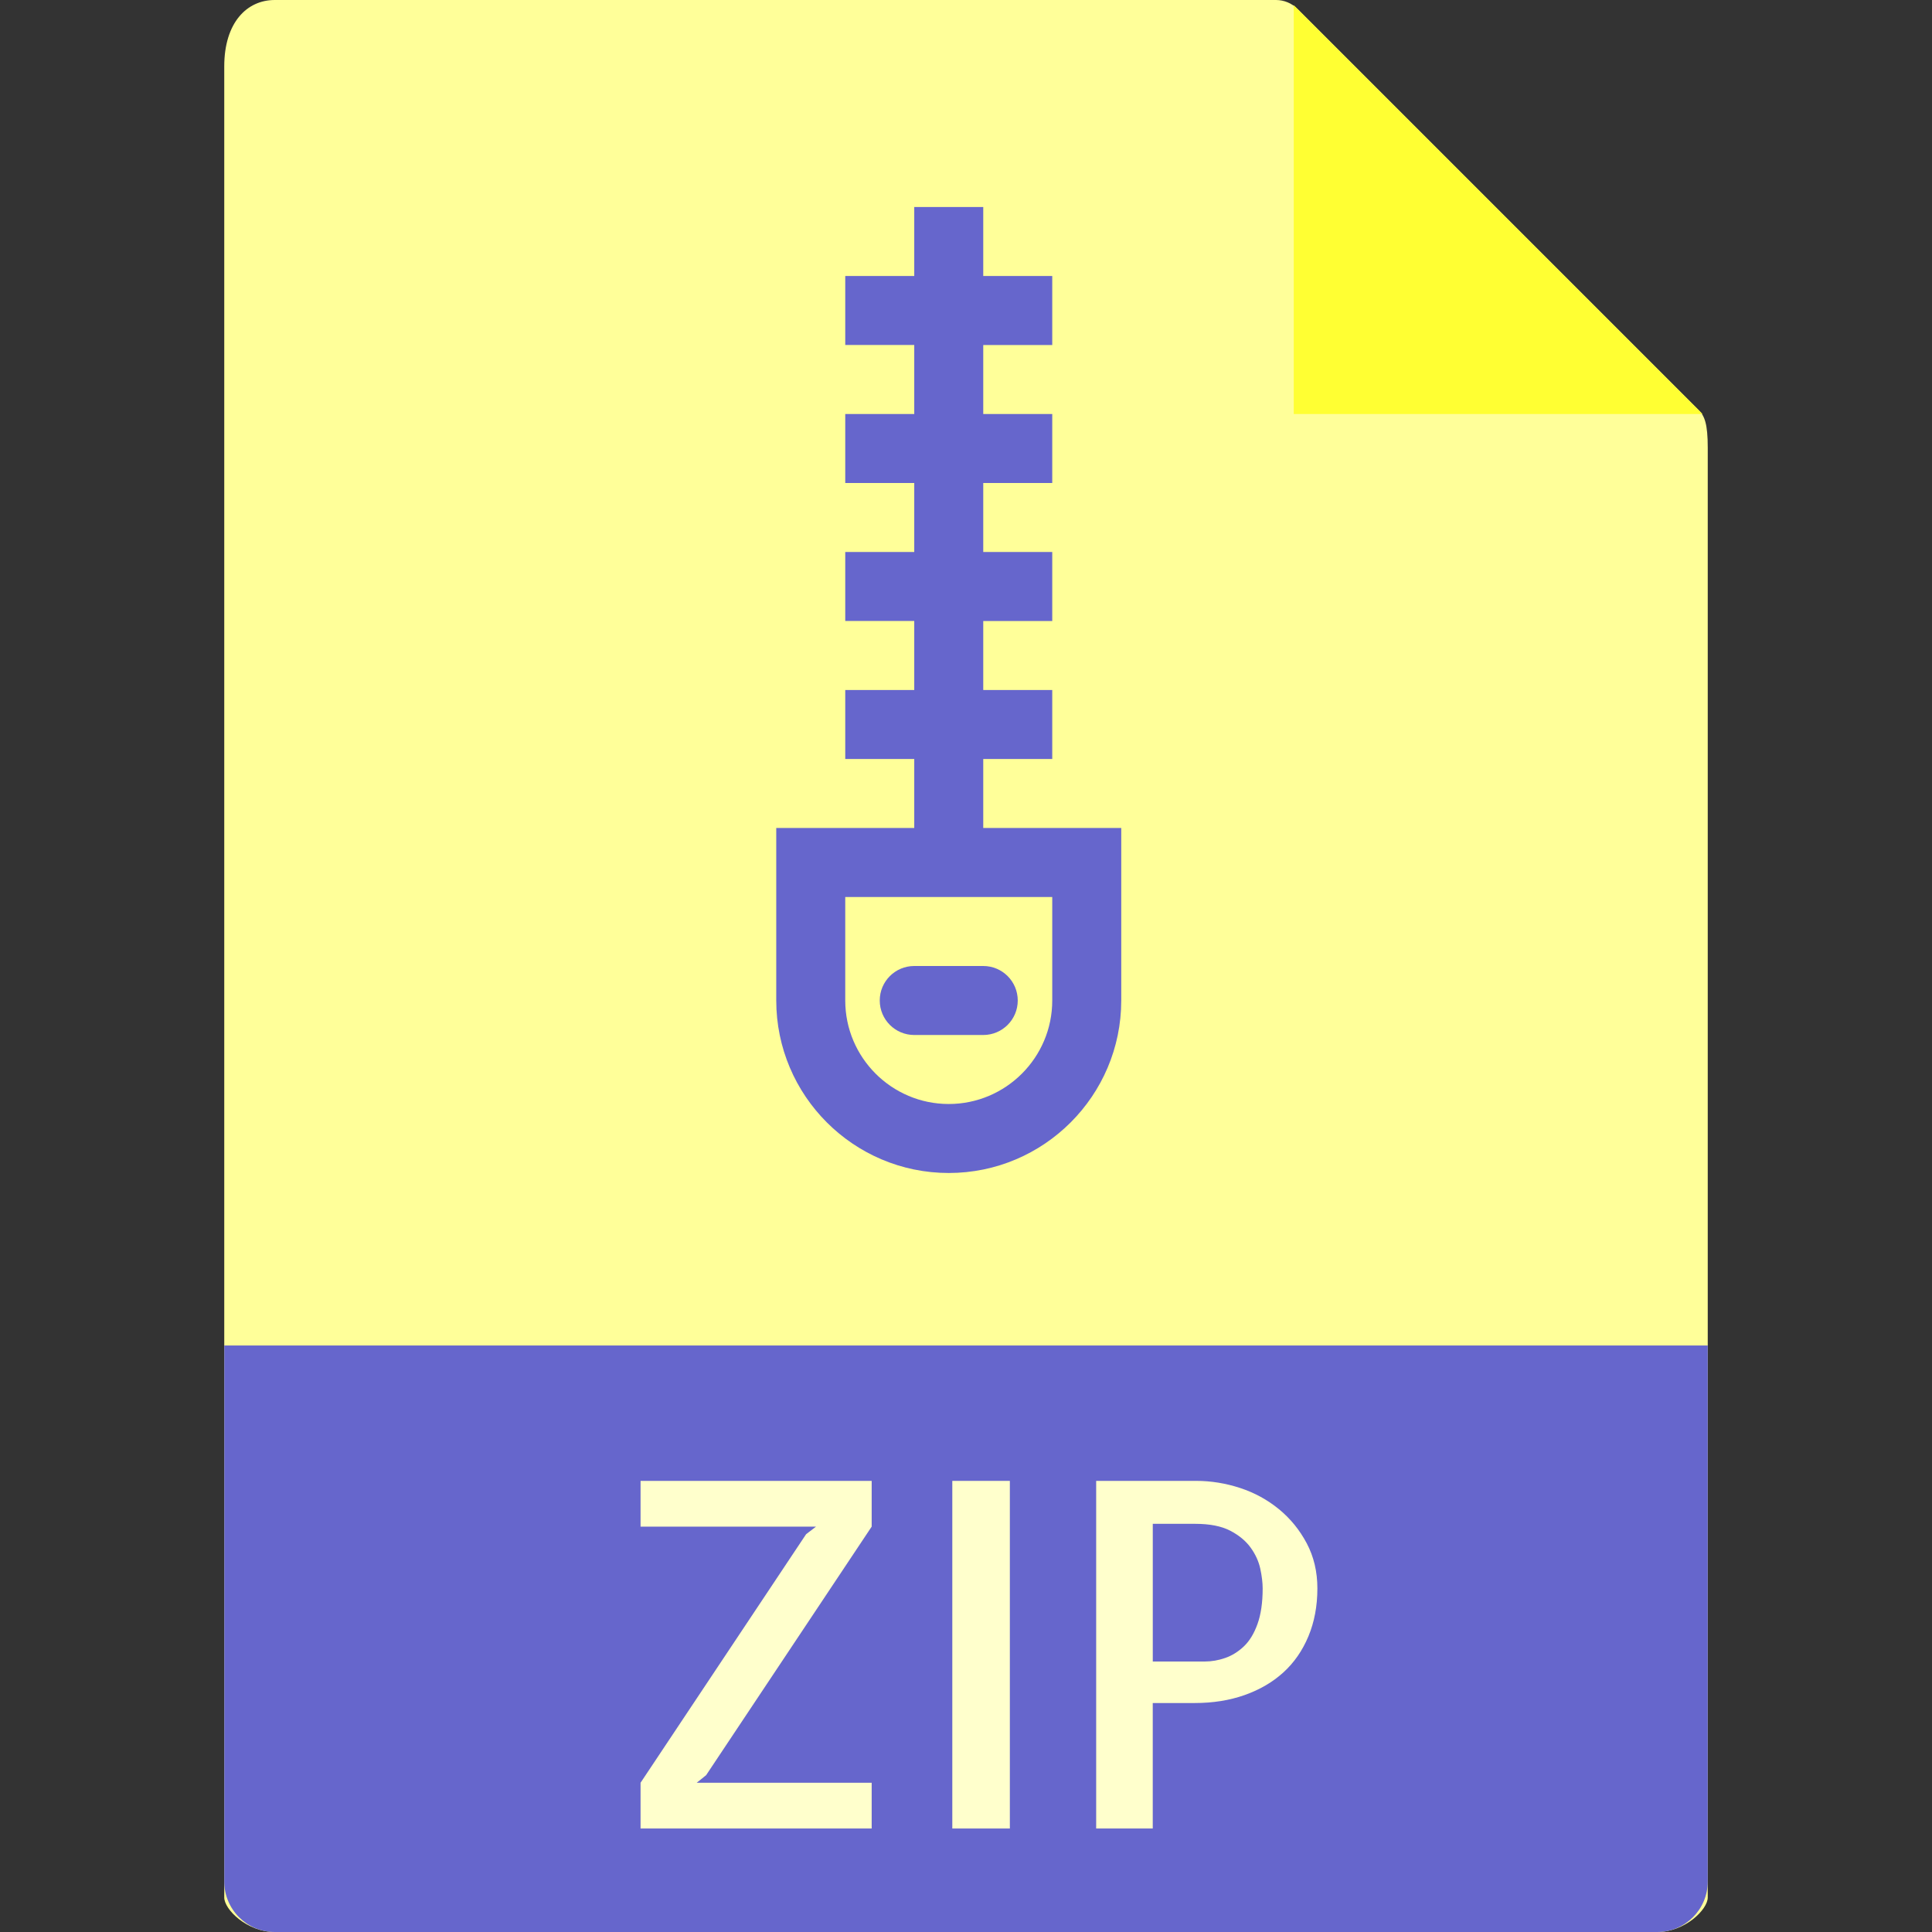
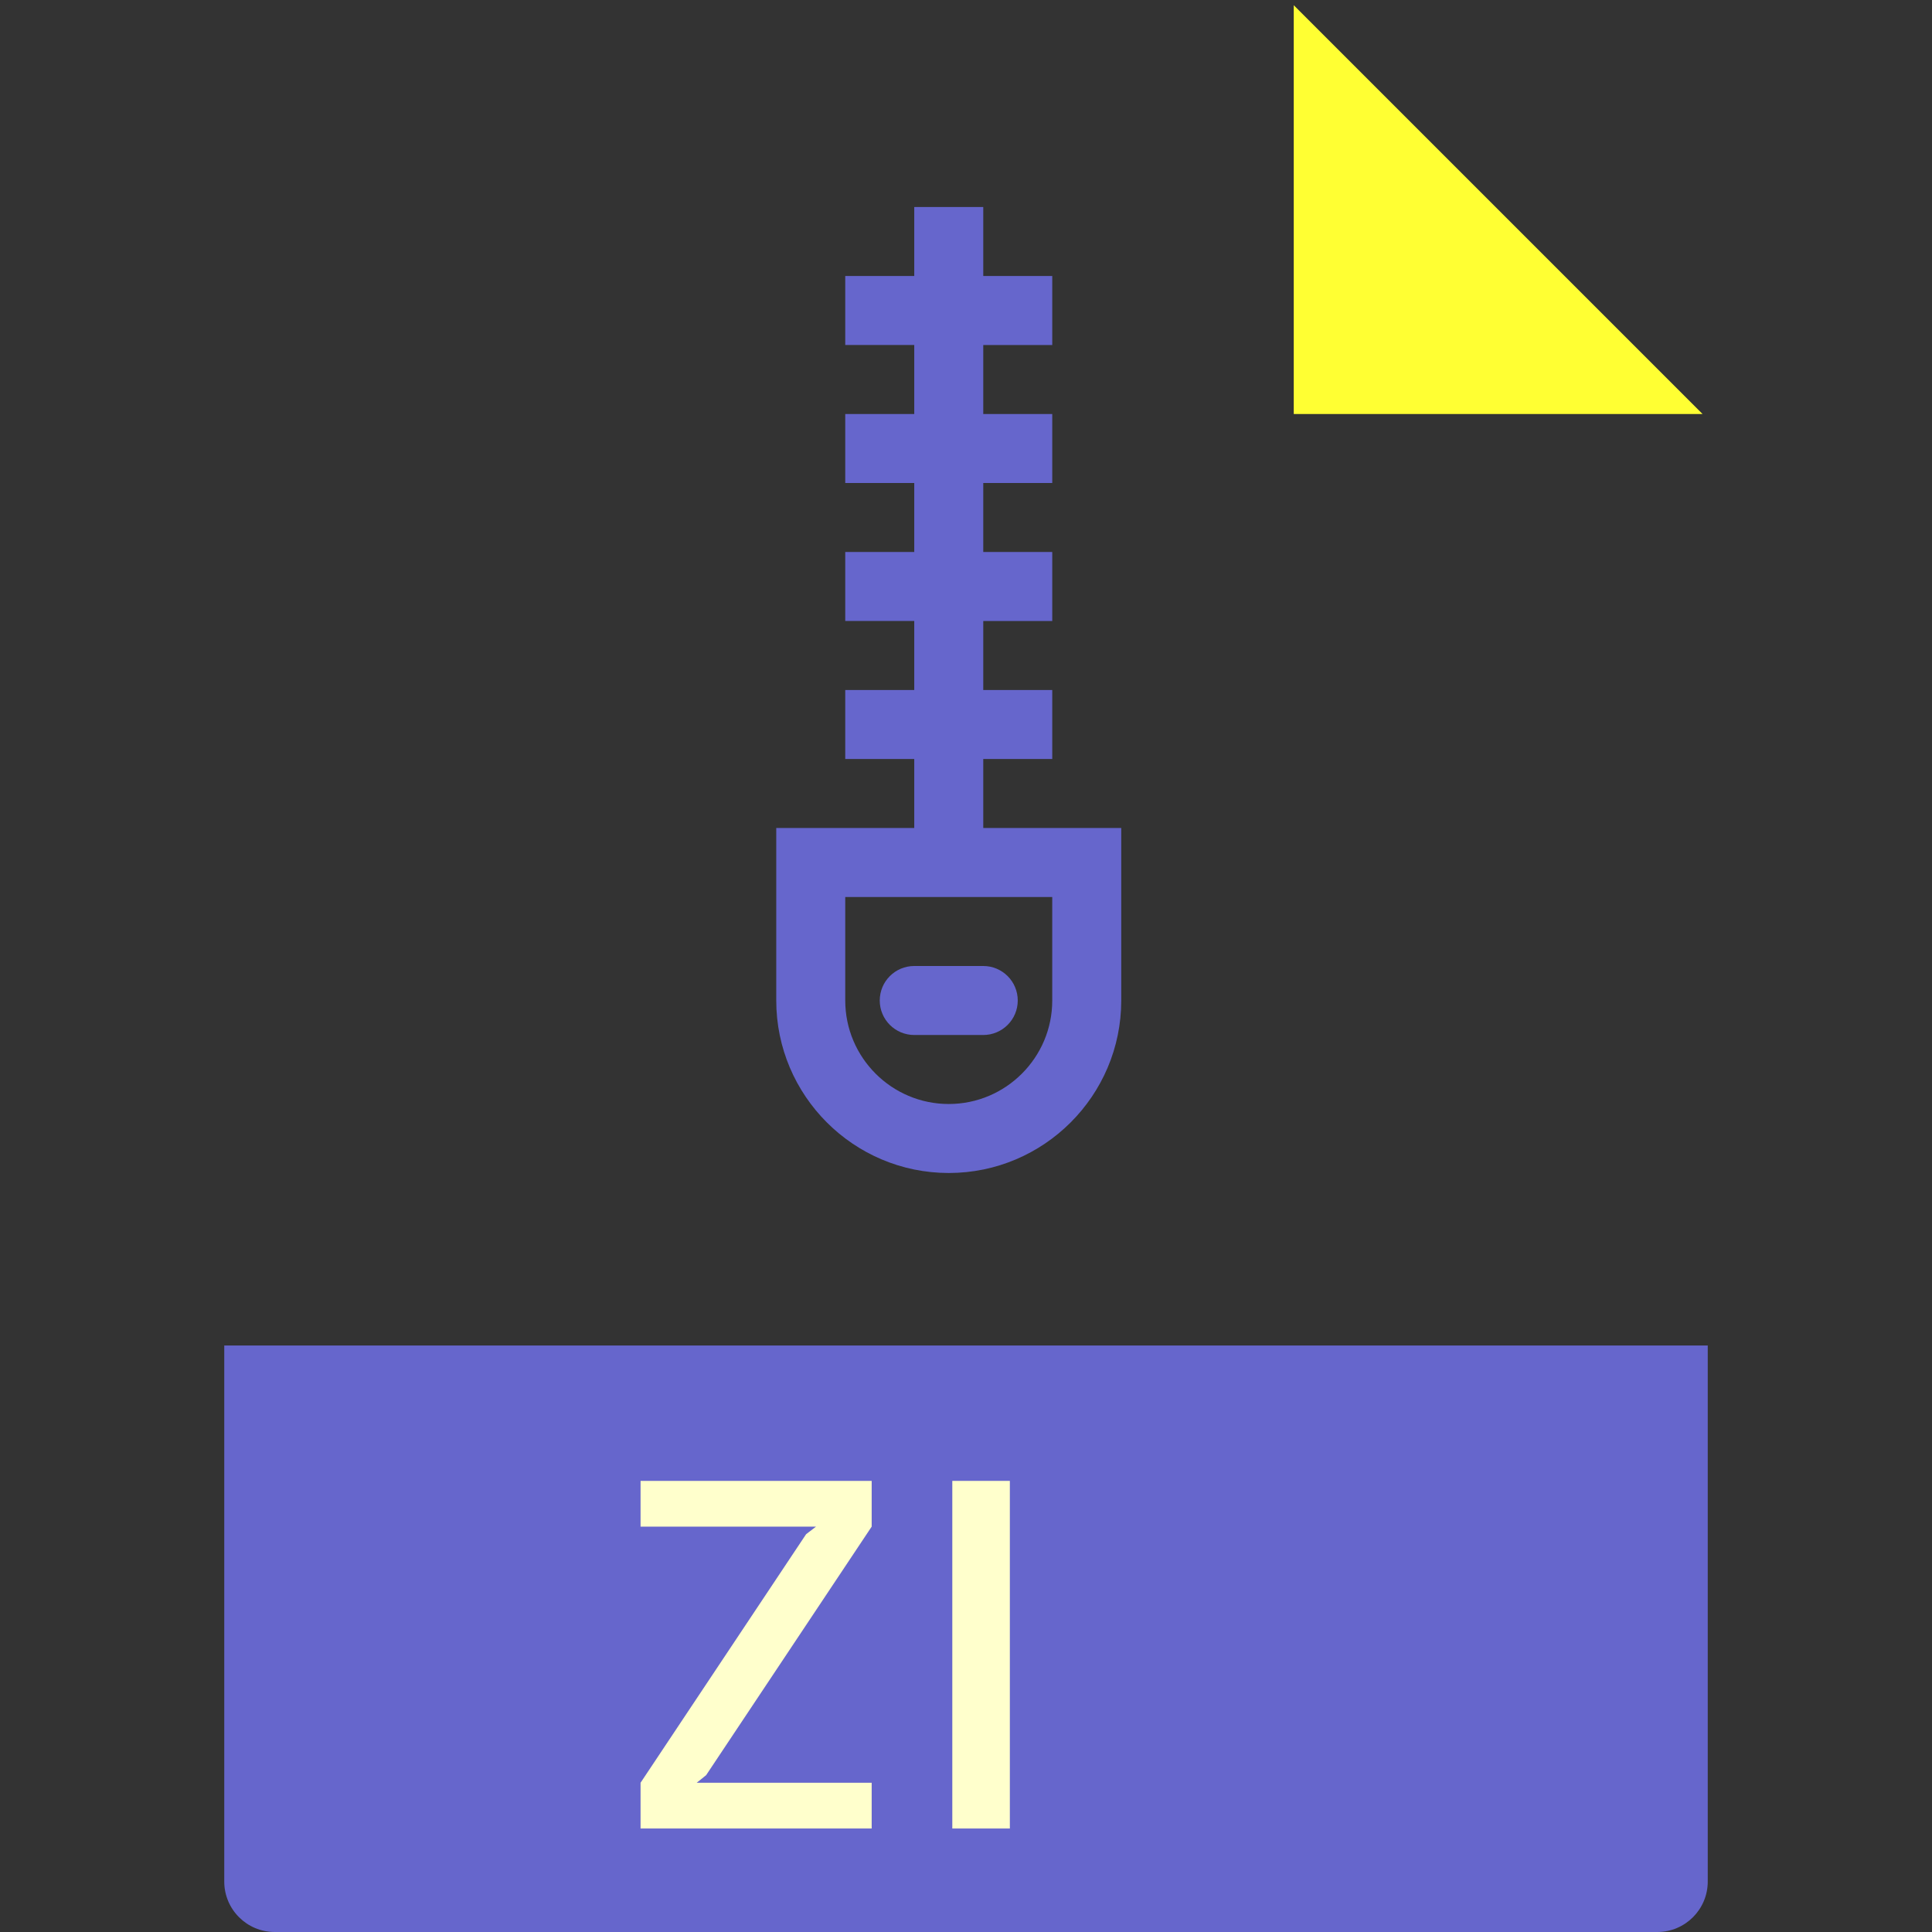
<svg xmlns="http://www.w3.org/2000/svg" version="1.1" x="0px" y="0px" viewBox="0 0 56 56" style="enable-background:new 0 0 56 56" xml:space="preserve">
  <rect x="0" y="0" width="56" height="56" fill="#333333" stroke="none" />
  <g>
-     <path style="fill:#ffff99" d="M36.985,0H7.963C7.155,0,6.5,0.655,6.5,1.926V55c0,0.345,0.655,1,1.463,1h40.074 c0.808,0,1.463-0.655,1.463-1V12.978c0-0.696-0.093-0.92-0.257-1.085L37.607,0.257C37.442,0.093,37.218,0,36.985,0z" />
    <polygon style="fill:#ffff33" points="37.5,0.151 37.5,12 49.349,12" />
    <path style="fill:#6666cc" d="M48.037,56H7.963C7.155,56,6.5,55.345,6.5,54.537V39h43v15.537C49.5,55.345,48.845,56,48.037,56z" />
    <g>
      <path style="fill:#ffffcc" d="M25.266,42.924v1.326l-4.799,7.205l-0.273,0.219h5.072V53h-6.699v-1.326l4.799-7.205l0.287-0.219 h-5.086v-1.326H25.266z" />
      <path style="fill:#ffffcc" d="M29.271,53h-1.668V42.924h1.668V53z" />
-       <path style="fill:#ffffcc" d="M33.414,53h-1.641V42.924h2.898c0.428,0,0.852,0.068,1.271,0.205 c0.419,0.137,0.795,0.342,1.128,0.615c0.333,0.273,0.602,0.604,0.807,0.991s0.308,0.822,0.308,1.306 c0,0.511-0.087,0.973-0.26,1.388c-0.173,0.415-0.415,0.764-0.725,1.046c-0.31,0.282-0.684,0.501-1.121,0.656 s-0.921,0.232-1.449,0.232h-1.217V53z M33.414,44.168v3.992h1.504c0.2,0,0.398-0.034,0.595-0.103 c0.196-0.068,0.376-0.18,0.54-0.335s0.296-0.371,0.396-0.649c0.1-0.278,0.15-0.622,0.15-1.032c0-0.164-0.023-0.354-0.068-0.567 c-0.046-0.214-0.139-0.419-0.28-0.615c-0.142-0.196-0.34-0.36-0.595-0.492c-0.255-0.132-0.593-0.198-1.012-0.198H33.414z" />
    </g>
    <g>
      <path style="fill:#6666cc" d="M28.5,24v-2h2v-2h-2v-2h2v-2h-2v-2h2v-2h-2v-2h2V8h-2V6h-2v2h-2v2h2v2h-2v2h2v2h-2v2h2v2h-2v2h2v2 h-4v5c0,2.757,2.243,5,5,5s5-2.243,5-5v-5H28.5z M30.5,29c0,1.654-1.346,3-3,3s-3-1.346-3-3v-3h6V29z" />
      <path style="fill:#6666cc" d="M26.5,30h2c0.552,0,1-0.447,1-1s-0.448-1-1-1h-2c-0.552,0-1,0.447-1,1S25.948,30,26.5,30z" />
    </g>
  </g>
</svg>